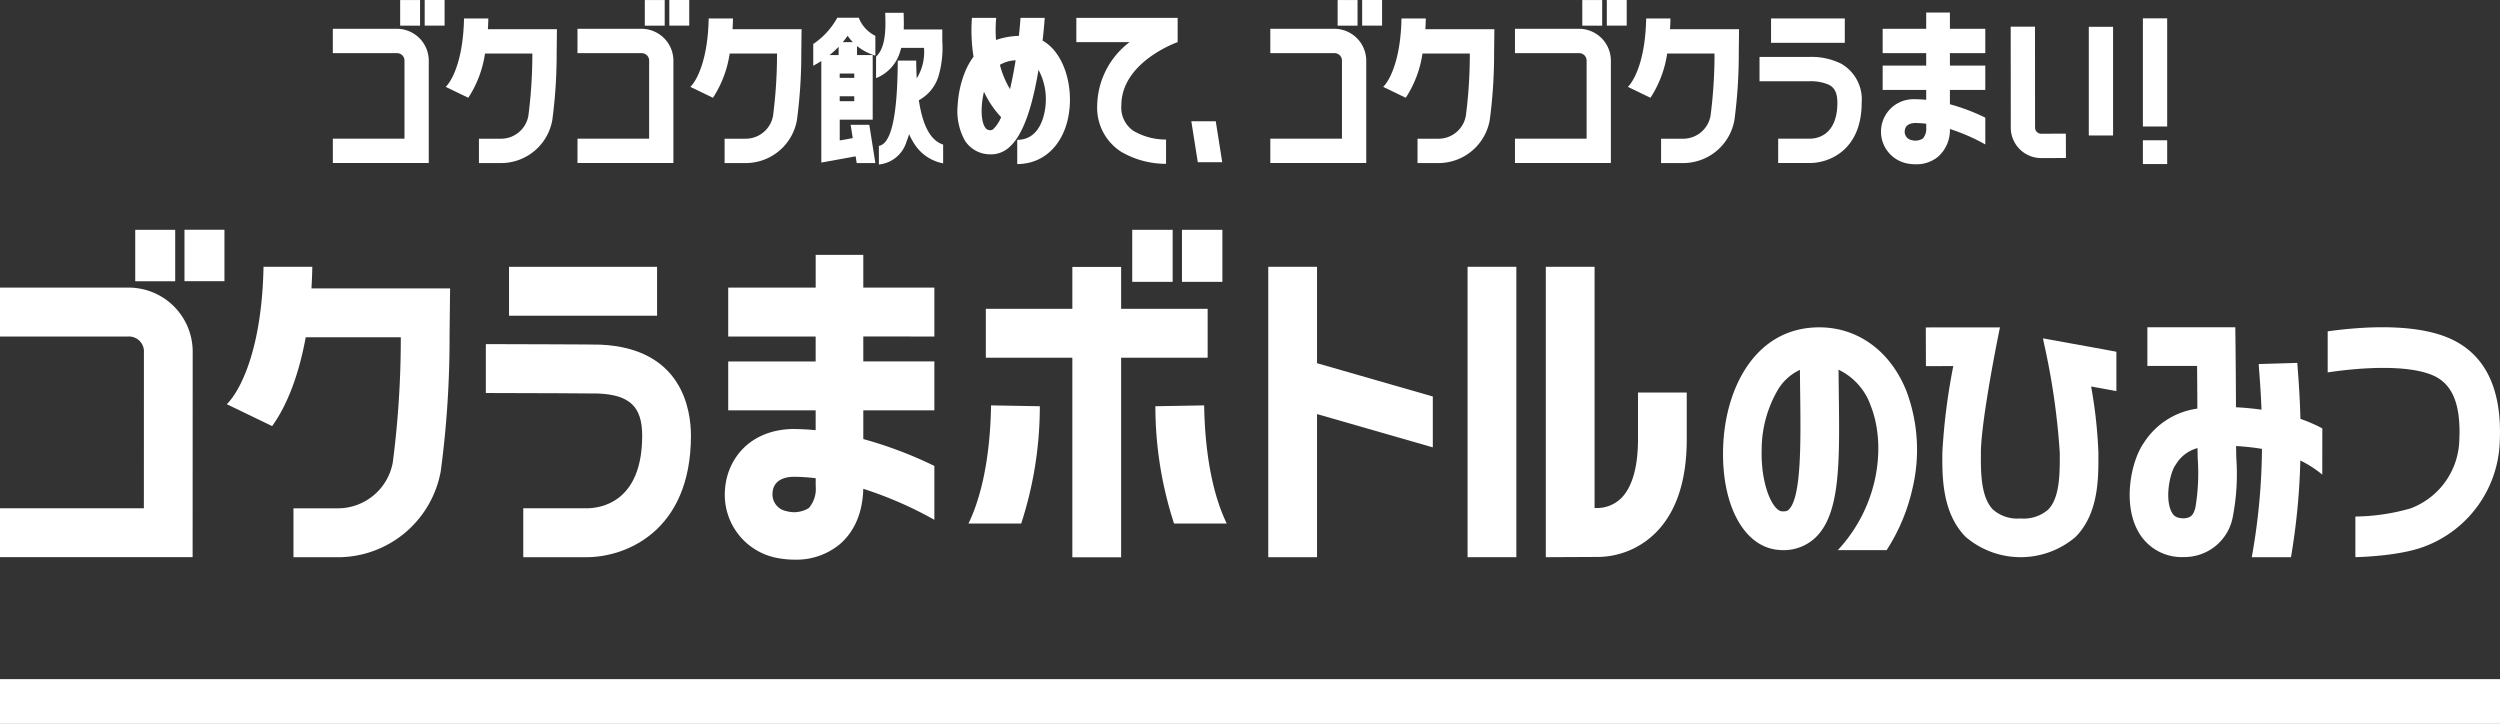
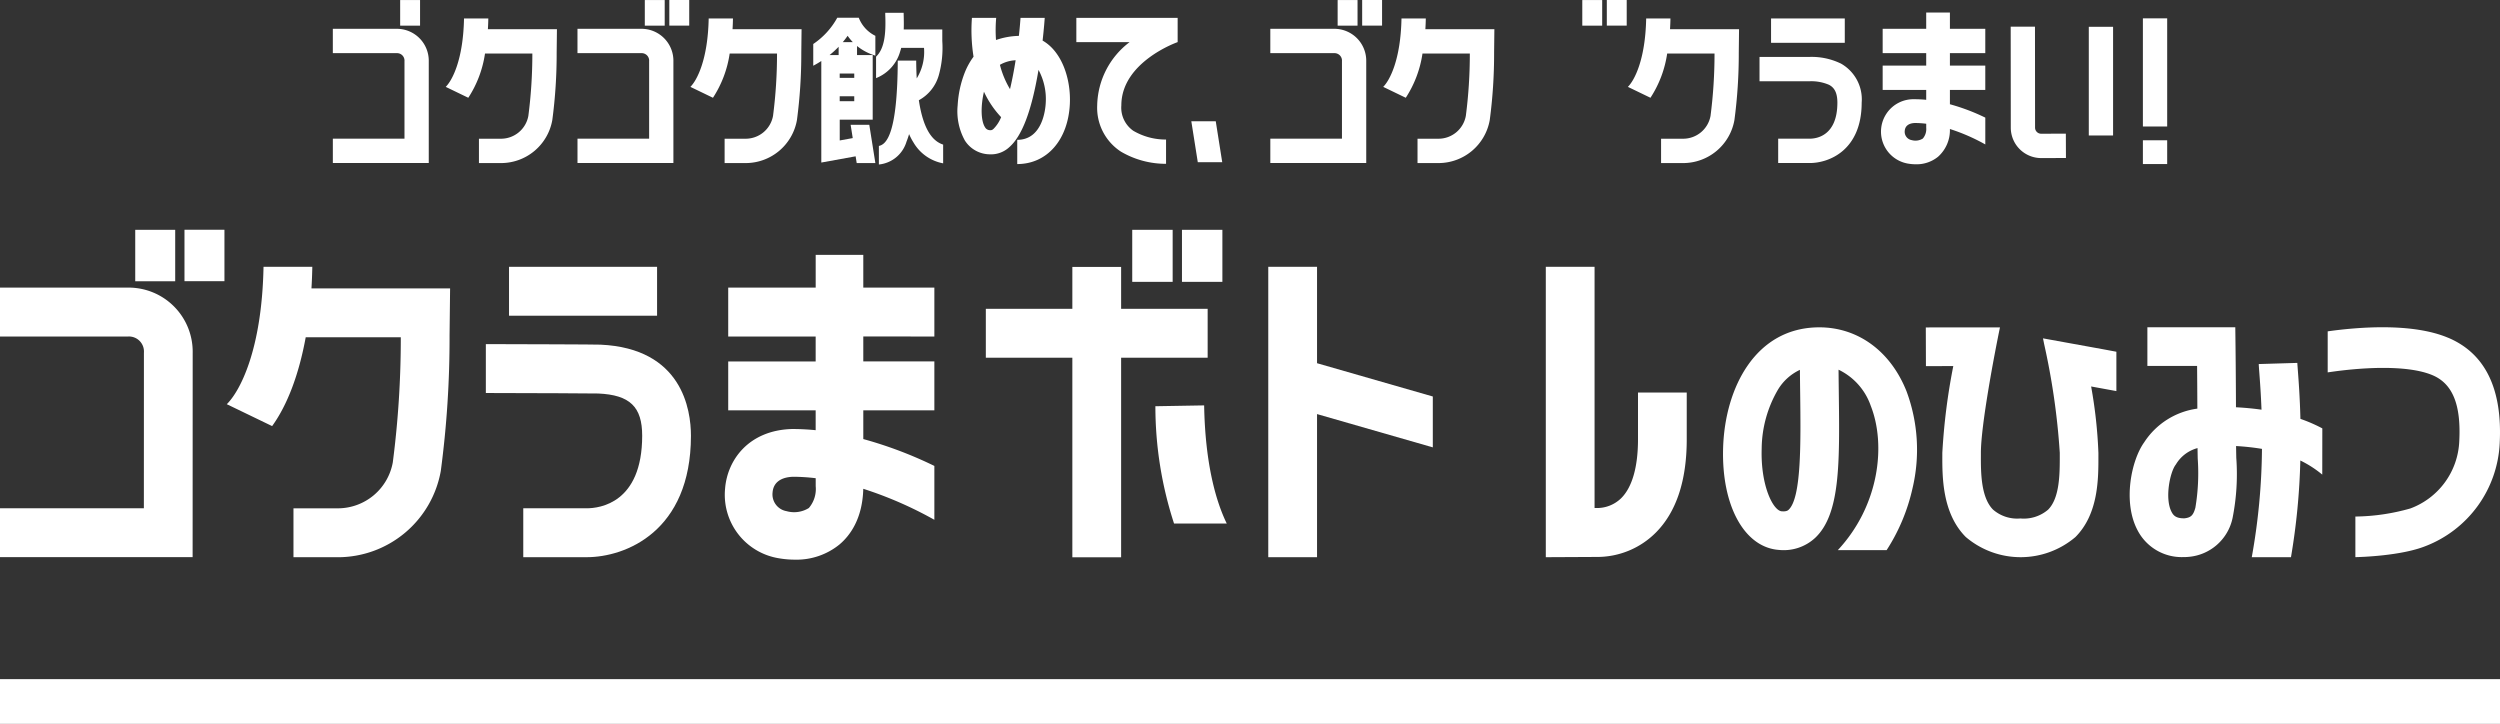
<svg xmlns="http://www.w3.org/2000/svg" width="335" height="97" viewBox="0 0 335 97">
  <rect x="0" y="0" width="335" height="97" fill="#333333" stroke="none" />
  <defs>
    <clipPath id="clip-path">
      <rect id="長方形_1113" data-name="長方形 1113" width="335" height="75" fill="#fff" />
    </clipPath>
  </defs>
  <g id="title" transform="translate(-183 -1822)">
    <rect id="長方形_781" data-name="長方形 781" width="335" height="6" transform="translate(183 1913)" fill="#fff" />
    <g id="グループ_1663" data-name="グループ 1663" transform="translate(183 1822)">
      <g id="グループ_1663-2" data-name="グループ 1663" clip-path="url(#clip-path)">
        <path id="パス_3861" data-name="パス 3861" d="M1018.507,141.939c-4.819-2.035-12.083-1.435-16.149-.863v5.5c3.8-.577,10.443-1.146,14.044.374,2.7,1.141,3.843,3.953,3.587,8.848a10.058,10.058,0,0,1-6.55,9.009,27.934,27.934,0,0,1-7.372,1.085v5.441c.662-.013,6.059-.164,9.356-1.462a15.566,15.566,0,0,0,9.984-13.788c.381-7.293-1.94-12.053-6.9-14.147" transform="translate(-690.447 -96.675)" fill="#fff" />
        <path id="パス_3862" data-name="パス 3862" d="M340.223,120.389v-6.553H330.7V109.45h-6.379v4.386H312.6v6.553h11.718v3.342H312.6v6.553h11.718v2.657c-1.021-.1-2.053-.157-3.087-.157h-.092c-5.793.167-8.675,4.15-8.962,8.024a8.614,8.614,0,0,0,7.128,9.282,12.671,12.671,0,0,0,2.228.2,9.122,9.122,0,0,0,5.964-2.023c1.42-1.192,3.1-3.449,3.2-7.473a51.809,51.809,0,0,1,9.526,4.155v-7.219a54.933,54.933,0,0,0-9.522-3.6v-3.852h9.523v-6.553H330.7v-3.342Zm-15.9,20.064a3.924,3.924,0,0,1-.917,2.915,3.734,3.734,0,0,1-2.975.426,2.28,2.28,0,0,1-1.887-2.511c.1-1.3,1.068-2.041,2.741-2.1a25.645,25.645,0,0,1,3.038.194Z" transform="translate(-215.019 -75.296)" fill="#fff" />
        <path id="パス_3863" data-name="パス 3863" d="M853.044,143.5,845,142.041c.046.229.1.478.15.746a94.3,94.3,0,0,1,2.1,14.6v.375c0,2.386.01,5.653-1.567,7.238a5.028,5.028,0,0,1-3.718,1.176,4.925,4.925,0,0,1-3.655-1.183c-1.643-1.65-1.636-5.027-1.631-7.261v-.344c0-3.7,1.826-13.3,2.557-16.818h-7l-2.938.01.017,5.187,3.666-.012a83.326,83.326,0,0,0-1.47,11.634v.334c-.006,2.9-.016,7.762,3.143,10.936a11.339,11.339,0,0,0,14.694.007c3.093-3.108,3.085-7.8,3.079-10.912v-.365a63.3,63.3,0,0,0-.975-8.9l3.383.618v-5.272Z" transform="translate(-571.24 -96.702)" fill="#fff" />
        <path id="パス_3864" data-name="パス 3864" d="M766.571,149.151c-2.131-5.377-6.5-8.587-11.693-8.587-8.541,0-12.628,8.081-12.889,16.089-.254,7.782,2.841,13.433,7.512,13.74a6.192,6.192,0,0,0,4.829-1.627c3.361-3.178,3.276-10,3.158-19.435q-.02-1.517-.034-3.091a8.416,8.416,0,0,1,4.311,4.826c2.075,5.235,1.159,13.38-4.406,19.35h6.54a25.387,25.387,0,0,0,3.455-8.232,22.435,22.435,0,0,0-.784-13.034m-15.789,15.841c-.1.1-.288.274-.927.227-1.18-.078-2.857-3.466-2.7-8.4a15.919,15.919,0,0,1,2.19-7.916,6.8,6.8,0,0,1,2.934-2.641q.013,1.6.034,3.131c.082,6.553.175,13.98-1.534,15.6" transform="translate(-511.089 -96.701)" fill="#fff" />
        <path id="パス_3865" data-name="パス 3865" d="M17.175,123.5H0v6.553H17.175a2.013,2.013,0,0,1,2.11,2.168l-.007,20.847H0v6.553H25.811l.009-27.4a8.591,8.591,0,0,0-8.645-8.722" transform="translate(0 -84.961)" fill="#fff" />
        <rect id="長方形_1095" data-name="長方形 1095" width="5.355" height="6.893" transform="translate(18.122 30.796)" fill="#fff" />
        <rect id="長方形_1096" data-name="長方形 1096" width="5.355" height="6.893" transform="translate(24.721 30.786)" fill="#fff" />
        <rect id="長方形_1097" data-name="長方形 1097" width="19.839" height="6.553" transform="translate(68.209 35.753)" fill="#fff" />
        <path id="パス_3866" data-name="パス 3866" d="M224.582,147.839c-.756-.034-10.609-.062-15.367-.074v6.553c6.332.016,14.4.043,15.072.067,4.233.192,5.882,1.782,5.878,5.671-.007,9.009-5.693,9.71-7.435,9.71h-8.5v6.553h8.5c5.183,0,13.958-3.424,13.969-16.257,0-3.509-1.172-11.726-12.118-12.223" transform="translate(-144.112 -101.655)" fill="#fff" />
        <path id="パス_3867" data-name="パス 3867" d="M109.125,114.561h-6.537c-.216,11.227-3.2,16.716-4.922,18.413l6.074,2.934c2.03-2.806,3.588-6.895,4.5-11.9h12.742a129.61,129.61,0,0,1-1.071,16.756,7.486,7.486,0,0,1-7.38,6.164H106.6v6.553h5.929a14.019,14.019,0,0,0,13.812-11.557,134.724,134.724,0,0,0,1.175-18.167l.072-6.3H109.011q.087-1.417.114-2.9" transform="translate(-67.275 -78.812)" fill="#fff" />
        <path id="パス_3868" data-name="パス 3868" d="M454.242,126.787v-6.553H442.647v-5.613h-6.535v5.613H424.518v6.553h11.594v26.743h6.535V126.787Z" transform="translate(-292.417 -78.853)" fill="#fff" />
        <rect id="長方形_1098" data-name="長方形 1098" width="5.416" height="6.972" transform="translate(151.72 30.796)" fill="#fff" />
        <rect id="長方形_1099" data-name="長方形 1099" width="5.416" height="6.972" transform="translate(158.384 30.796)" fill="#fff" />
-         <path id="パス_3869" data-name="パス 3869" d="M417.04,189.908h7.068a50.687,50.687,0,0,0,2.495-15.717l-6.533-.113c-.134,7.789-1.571,12.845-3.029,15.83" transform="translate(-287.267 -119.756)" fill="#fff" />
        <path id="パス_3870" data-name="パス 3870" d="M497.537,174.191a50.7,50.7,0,0,0,2.5,15.717H507.1c-1.458-2.985-2.895-8.041-3.029-15.83Z" transform="translate(-342.715 -119.756)" fill="#fff" />
-         <rect id="長方形_1100" data-name="長方形 1100" width="6.535" height="38.913" transform="translate(196.655 35.75)" fill="#fff" />
        <path id="パス_3871" data-name="パス 3871" d="M678.014,131.411v6.278c0,3.683-.775,6.4-2.241,7.87a4.638,4.638,0,0,1-3.292,1.33h-.287V114.562H665.66v38.915l6.788-.034h.035a11.088,11.088,0,0,0,7.9-3.243c2.761-2.761,4.162-6.97,4.162-12.511v-6.278Z" transform="translate(-458.522 -78.813)" fill="#fff" />
        <path id="パス_3872" data-name="パス 3872" d="M552.679,114.563h-6.535v38.913h6.535V134.3l15.513,4.46v-6.817l-15.513-4.46Z" transform="translate(-376.196 -78.813)" fill="#fff" />
        <path id="パス_3873" data-name="パス 3873" d="M942.9,154.082a20.852,20.852,0,0,0-2.935-1.276c-.073-2.921-.246-5.2-.347-6.53-.032-.426-.063-.828-.067-.969l-5.17.154c.008.26.036.637.08,1.208.081,1.06.208,2.756.29,4.908-1.059-.15-2.195-.261-3.421-.325-.017-4.641-.059-8.115-.06-8.158l-.031-2.562H919.458v5.186h6.662c.012,1.463.027,3.455.035,5.716a10.1,10.1,0,0,0-7.119,4.508c-1.731,2.4-2.9,8-.9,11.784a6.661,6.661,0,0,0,6.2,3.6c.133,0,.268,0,.4-.009l.16-.012a6.574,6.574,0,0,0,5.981-5.233,30.153,30.153,0,0,0,.493-8.055q-.015-.771-.028-1.567a32.143,32.143,0,0,1,3.471.379,85.222,85.222,0,0,1-1.367,14.515H938.7a89.985,89.985,0,0,0,1.253-12.958,14.381,14.381,0,0,1,2.939,1.893Zm-17.01,10.629c-.291,1.074-.639,1.324-1.451,1.422-1.174.026-1.506-.418-1.731-.843-.945-1.783-.235-5.282.526-6.315l.063-.09a4.815,4.815,0,0,1,2.881-2.162c.007.471.016.934.025,1.39a27.962,27.962,0,0,1-.313,6.6" transform="translate(-631.709 -96.679)" fill="#fff" />
        <path id="パス_3874" data-name="パス 3874" d="M819.234,17.666V15.748h4.741V12.485h-4.741V10.821h4.741V7.558h-4.741V5.374h-3.176V7.558h-5.835v3.263h5.835v1.664h-5.835v3.263h5.835v1.323c-.508-.05-1.022-.078-1.537-.078h-.046a4.345,4.345,0,0,0-.913,8.617,6.309,6.309,0,0,0,1.109.1,4.543,4.543,0,0,0,2.97-1.007,4.757,4.757,0,0,0,1.592-3.721,25.81,25.81,0,0,1,4.744,2.069V19.458a27.321,27.321,0,0,0-4.741-1.792m-3.176,3.145a1.954,1.954,0,0,1-.457,1.452,1.858,1.858,0,0,1-1.482.212,1.135,1.135,0,0,1-.939-1.25c.048-.645.532-1.016,1.365-1.046a12.715,12.715,0,0,1,1.513.1Z" transform="translate(-557.946 -3.697)" fill="#fff" />
        <rect id="長方形_1101" data-name="長方形 1101" width="3.254" height="14.493" transform="translate(287.148 2.458)" fill="#fff" />
        <rect id="長方形_1102" data-name="長方形 1102" width="3.254" height="3.185" transform="translate(287.148 18.797)" fill="#fff" />
        <rect id="長方形_1103" data-name="長方形 1103" width="3.254" height="14.563" transform="translate(279.898 3.592)" fill="#fff" />
        <path id="パス_3875" data-name="パス 3875" d="M869.932,29.047a4.077,4.077,0,0,1-4.069-4.08l-.012-13.531,3.254,0,.011,13.531a.815.815,0,0,0,.247.586.832.832,0,0,0,.591.233h.032l3.256-.013.013,3.263-3.242.013h-.082" transform="translate(-596.418 -7.865)" fill="#fff" />
        <rect id="長方形_1104" data-name="長方形 1104" width="9.879" height="3.263" transform="translate(237.322 2.473)" fill="#fff" />
        <path id="パス_3876" data-name="パス 3876" d="M768.537,25.309a8.941,8.941,0,0,0-4.2-.861l-6.648,0V27.71l6.648,0a5.976,5.976,0,0,1,2.666.474c.522.28,1.12.8,1.119,2.383,0,4.486-2.834,4.834-3.7,4.834h-4.233v3.263h4.233c2.581,0,6.951-1.7,6.956-8.095a5.5,5.5,0,0,0-2.836-5.263" transform="translate(-521.913 -16.818)" fill="#fff" />
        <path id="パス_3877" data-name="パス 3877" d="M555.573,12.37h-8.551v3.263h8.551a1,1,0,0,1,1.05,1.08l0,10.38h-9.6v3.263h12.853l0-13.643a4.278,4.278,0,0,0-4.3-4.343" transform="translate(-376.8 -8.51)" fill="#fff" />
        <rect id="長方形_1105" data-name="長方形 1105" width="2.666" height="3.432" transform="translate(179.244 0.005)" fill="#fff" />
        <rect id="長方形_1106" data-name="長方形 1106" width="2.666" height="3.432" transform="translate(182.531 0)" fill="#fff" />
        <path id="パス_3878" data-name="パス 3878" d="M601.36,7.919H598.1c-.108,5.59-1.6,8.324-2.451,9.169l3.024,1.461a14.733,14.733,0,0,0,2.239-5.925h6.345a64.583,64.583,0,0,1-.534,8.344,3.726,3.726,0,0,1-3.675,3.069h-2.8V27.3h2.8a6.98,6.98,0,0,0,6.877-5.755,67.048,67.048,0,0,0,.585-9.045l.036-3.138H601.3q.043-.706.057-1.442" transform="translate(-410.3 -5.448)" fill="#fff" />
-         <path id="パス_3879" data-name="パス 3879" d="M660.925,12.37h-8.551v3.263h8.551a1,1,0,0,1,1.05,1.08l0,10.38h-9.6v3.263h12.852l0-13.643a4.278,4.278,0,0,0-4.3-4.343" transform="translate(-449.369 -8.51)" fill="#fff" />
        <rect id="長方形_1107" data-name="長方形 1107" width="2.666" height="3.432" transform="translate(212.027 0.005)" fill="#fff" />
        <rect id="長方形_1108" data-name="長方形 1108" width="2.666" height="3.432" transform="translate(215.313 0)" fill="#fff" />
        <path id="パス_3880" data-name="パス 3880" d="M706.71,7.919h-3.255c-.108,5.59-1.6,8.324-2.451,9.169l3.025,1.461a14.738,14.738,0,0,0,2.239-5.925h6.345a64.648,64.648,0,0,1-.534,8.344,3.727,3.727,0,0,1-3.675,3.069h-2.953V27.3H708.4a6.981,6.981,0,0,0,6.878-5.755,67.168,67.168,0,0,0,.585-9.045l.036-3.138h-9.249q.043-.706.057-1.442" transform="translate(-482.867 -5.448)" fill="#fff" />
        <path id="パス_3881" data-name="パス 3881" d="M151.872,12.37h-8.551v3.263h8.551a1,1,0,0,1,1.051,1.08l0,10.38h-9.6v3.263h12.853l0-13.643a4.278,4.278,0,0,0-4.3-4.343" transform="translate(-98.722 -8.51)" fill="#fff" />
        <rect id="長方形_1109" data-name="長方形 1109" width="2.666" height="3.432" transform="translate(53.622 0.005)" fill="#fff" />
-         <rect id="長方形_1110" data-name="長方形 1110" width="2.666" height="3.432" transform="translate(56.908 0)" fill="#fff" />
        <path id="パス_3882" data-name="パス 3882" d="M197.658,7.919H194.4c-.108,5.59-1.6,8.324-2.451,9.169l3.024,1.461a14.737,14.737,0,0,0,2.239-5.925h6.345a64.653,64.653,0,0,1-.534,8.344,3.727,3.727,0,0,1-3.675,3.069H196.4V27.3h2.952a6.981,6.981,0,0,0,6.878-5.755,67.165,67.165,0,0,0,.585-9.045l.036-3.139H197.6q.043-.706.057-1.442" transform="translate(-132.222 -5.448)" fill="#fff" />
        <path id="パス_3883" data-name="パス 3883" d="M257.223,12.37h-8.551v3.263h8.551a1,1,0,0,1,1.051,1.08l0,10.38h-9.6v3.263h12.852l0-13.643a4.278,4.278,0,0,0-4.3-4.343" transform="translate(-171.29 -8.51)" fill="#fff" />
        <rect id="長方形_1111" data-name="長方形 1111" width="2.666" height="3.432" transform="translate(86.404 0.005)" fill="#fff" />
        <rect id="長方形_1112" data-name="長方形 1112" width="2.666" height="3.432" transform="translate(89.69 0)" fill="#fff" />
        <path id="パス_3884" data-name="パス 3884" d="M303.008,7.919h-3.255c-.108,5.59-1.6,8.324-2.451,9.169l3.024,1.461a14.732,14.732,0,0,0,2.239-5.925h6.345a64.537,64.537,0,0,1-.534,8.344,3.727,3.727,0,0,1-3.675,3.069h-2.814V27.3H304.7a6.981,6.981,0,0,0,6.878-5.755,67.18,67.18,0,0,0,.585-9.046l.036-3.138h-9.249q.043-.706.057-1.442" transform="translate(-204.789 -5.448)" fill="#fff" />
        <path id="パス_3885" data-name="パス 3885" d="M463.5,10.928h7.14a10.882,10.882,0,0,0-4.346,8.479,7.009,7.009,0,0,0,3.183,6.2,11.871,11.871,0,0,0,6.044,1.63V23.985a8.584,8.584,0,0,1-4.386-1.173,3.774,3.774,0,0,1-1.605-3.405c0-5.812,7.461-8.449,7.534-8.474l0,0h.011V7.684H463.5Z" transform="translate(-319.27 -5.286)" fill="#fff" />
        <path id="パス_3886" data-name="パス 3886" d="M423.731,10.724c.192-1.7.274-2.892.283-3.04h-3.243c-.053.755-.125,1.568-.217,2.41a10,10,0,0,0-3.067.553,18.622,18.622,0,0,1,.023-2.963H414.26a22.638,22.638,0,0,0,.216,5.2,9.479,9.479,0,0,0-1.156,2.075,14.113,14.113,0,0,0-.971,4.442,8.092,8.092,0,0,0,.966,4.715,3.994,3.994,0,0,0,3.326,1.849,3.593,3.593,0,0,0,2.62-.953c1.7-1.483,2.97-4.8,3.886-10.155.012-.07.023-.137.035-.207a8.232,8.232,0,0,1,.969,4.425c-.042.826-.416,4.949-3.818,4.949V27.27c3.98,0,6.811-3.228,7.048-8.034.166-3.365-1.066-7.043-3.653-8.511m-3.612,2.636c-.211,1.333-.464,2.656-.752,3.87a12.129,12.129,0,0,1-1.353-3.258,4.61,4.61,0,0,1,2.1-.612m-2.981,9.206a.525.525,0,0,1-.3.162l-.089,0a.762.762,0,0,1-.72-.382c-.608-.931-.564-3.017-.148-4.769a12.788,12.788,0,0,0,2.3,3.407,4.693,4.693,0,0,1-1.037,1.587" transform="translate(-284.022 -5.286)" fill="#fff" />
        <path id="パス_3887" data-name="パス 3887" d="M382.972,17.212a5.513,5.513,0,0,0,2.663-3.314,13.63,13.63,0,0,0,.48-4.617V7.726h-5.168c.026-.666.009-1.267,0-1.733-.006-.193-.011-.361-.011-.5h-2.465c0,.156,0,.349.012.572.063,2.152-.082,4.212-1.243,5.307v2.877a5.423,5.423,0,0,0,3.229-3.572c.052-.159.1-.32.14-.481h3.056a6.771,6.771,0,0,1-.975,4.09c-.041-.735-.066-1.527-.072-2.386h-2.47c-.039,9.781-1.5,11.224-2.53,11.436v2.487a4.3,4.3,0,0,0,3.7-3.056,9.962,9.962,0,0,0,.347-1.017,8.719,8.719,0,0,0,.624,1.179,5.826,5.826,0,0,0,3.941,2.738V23.156c-1.263-.414-2.625-1.733-3.256-5.944" transform="translate(-259.848 -3.78)" fill="#fff" />
        <path id="パス_3888" data-name="パス 3888" d="M373.947,51.411l-.009,0h.009Z" transform="translate(-257.577 -35.368)" fill="#fff" />
        <path id="パス_3889" data-name="パス 3889" d="M356.308,7.609h-2.883a10.1,10.1,0,0,1-3.219,3.521v2.914c.38-.2.738-.412,1.079-.633v.314h0V27.016l4.6-.835.144.908h2.5l-.7-4.42-.114-.715h-2.5l.282,1.785-1.743.317V21.272h4.418V18.8h0v-.662h0V15.666h0V15.09h0V12.618h-2.1V11.4a7.221,7.221,0,0,0,2.456,1.289l0-.015V10.035a4.5,4.5,0,0,1-2.223-2.426m-.8,3.27h-1.341c.239-.285.456-.569.65-.848a6.551,6.551,0,0,0,.691.848M355.7,18.8H353.75v-.662H355.7Zm0-3.134H353.75V15.09H355.7Zm-3.315-3.048a12.936,12.936,0,0,0,1.222-1.116v1.116Z" transform="translate(-241.23 -5.235)" fill="#fff" />
        <path id="パス_3890" data-name="パス 3890" d="M513,52.084l.867,5.482h3.275l-.867-5.482Z" transform="translate(-353.363 -35.831)" fill="#fff" />
      </g>
    </g>
  </g>
</svg>